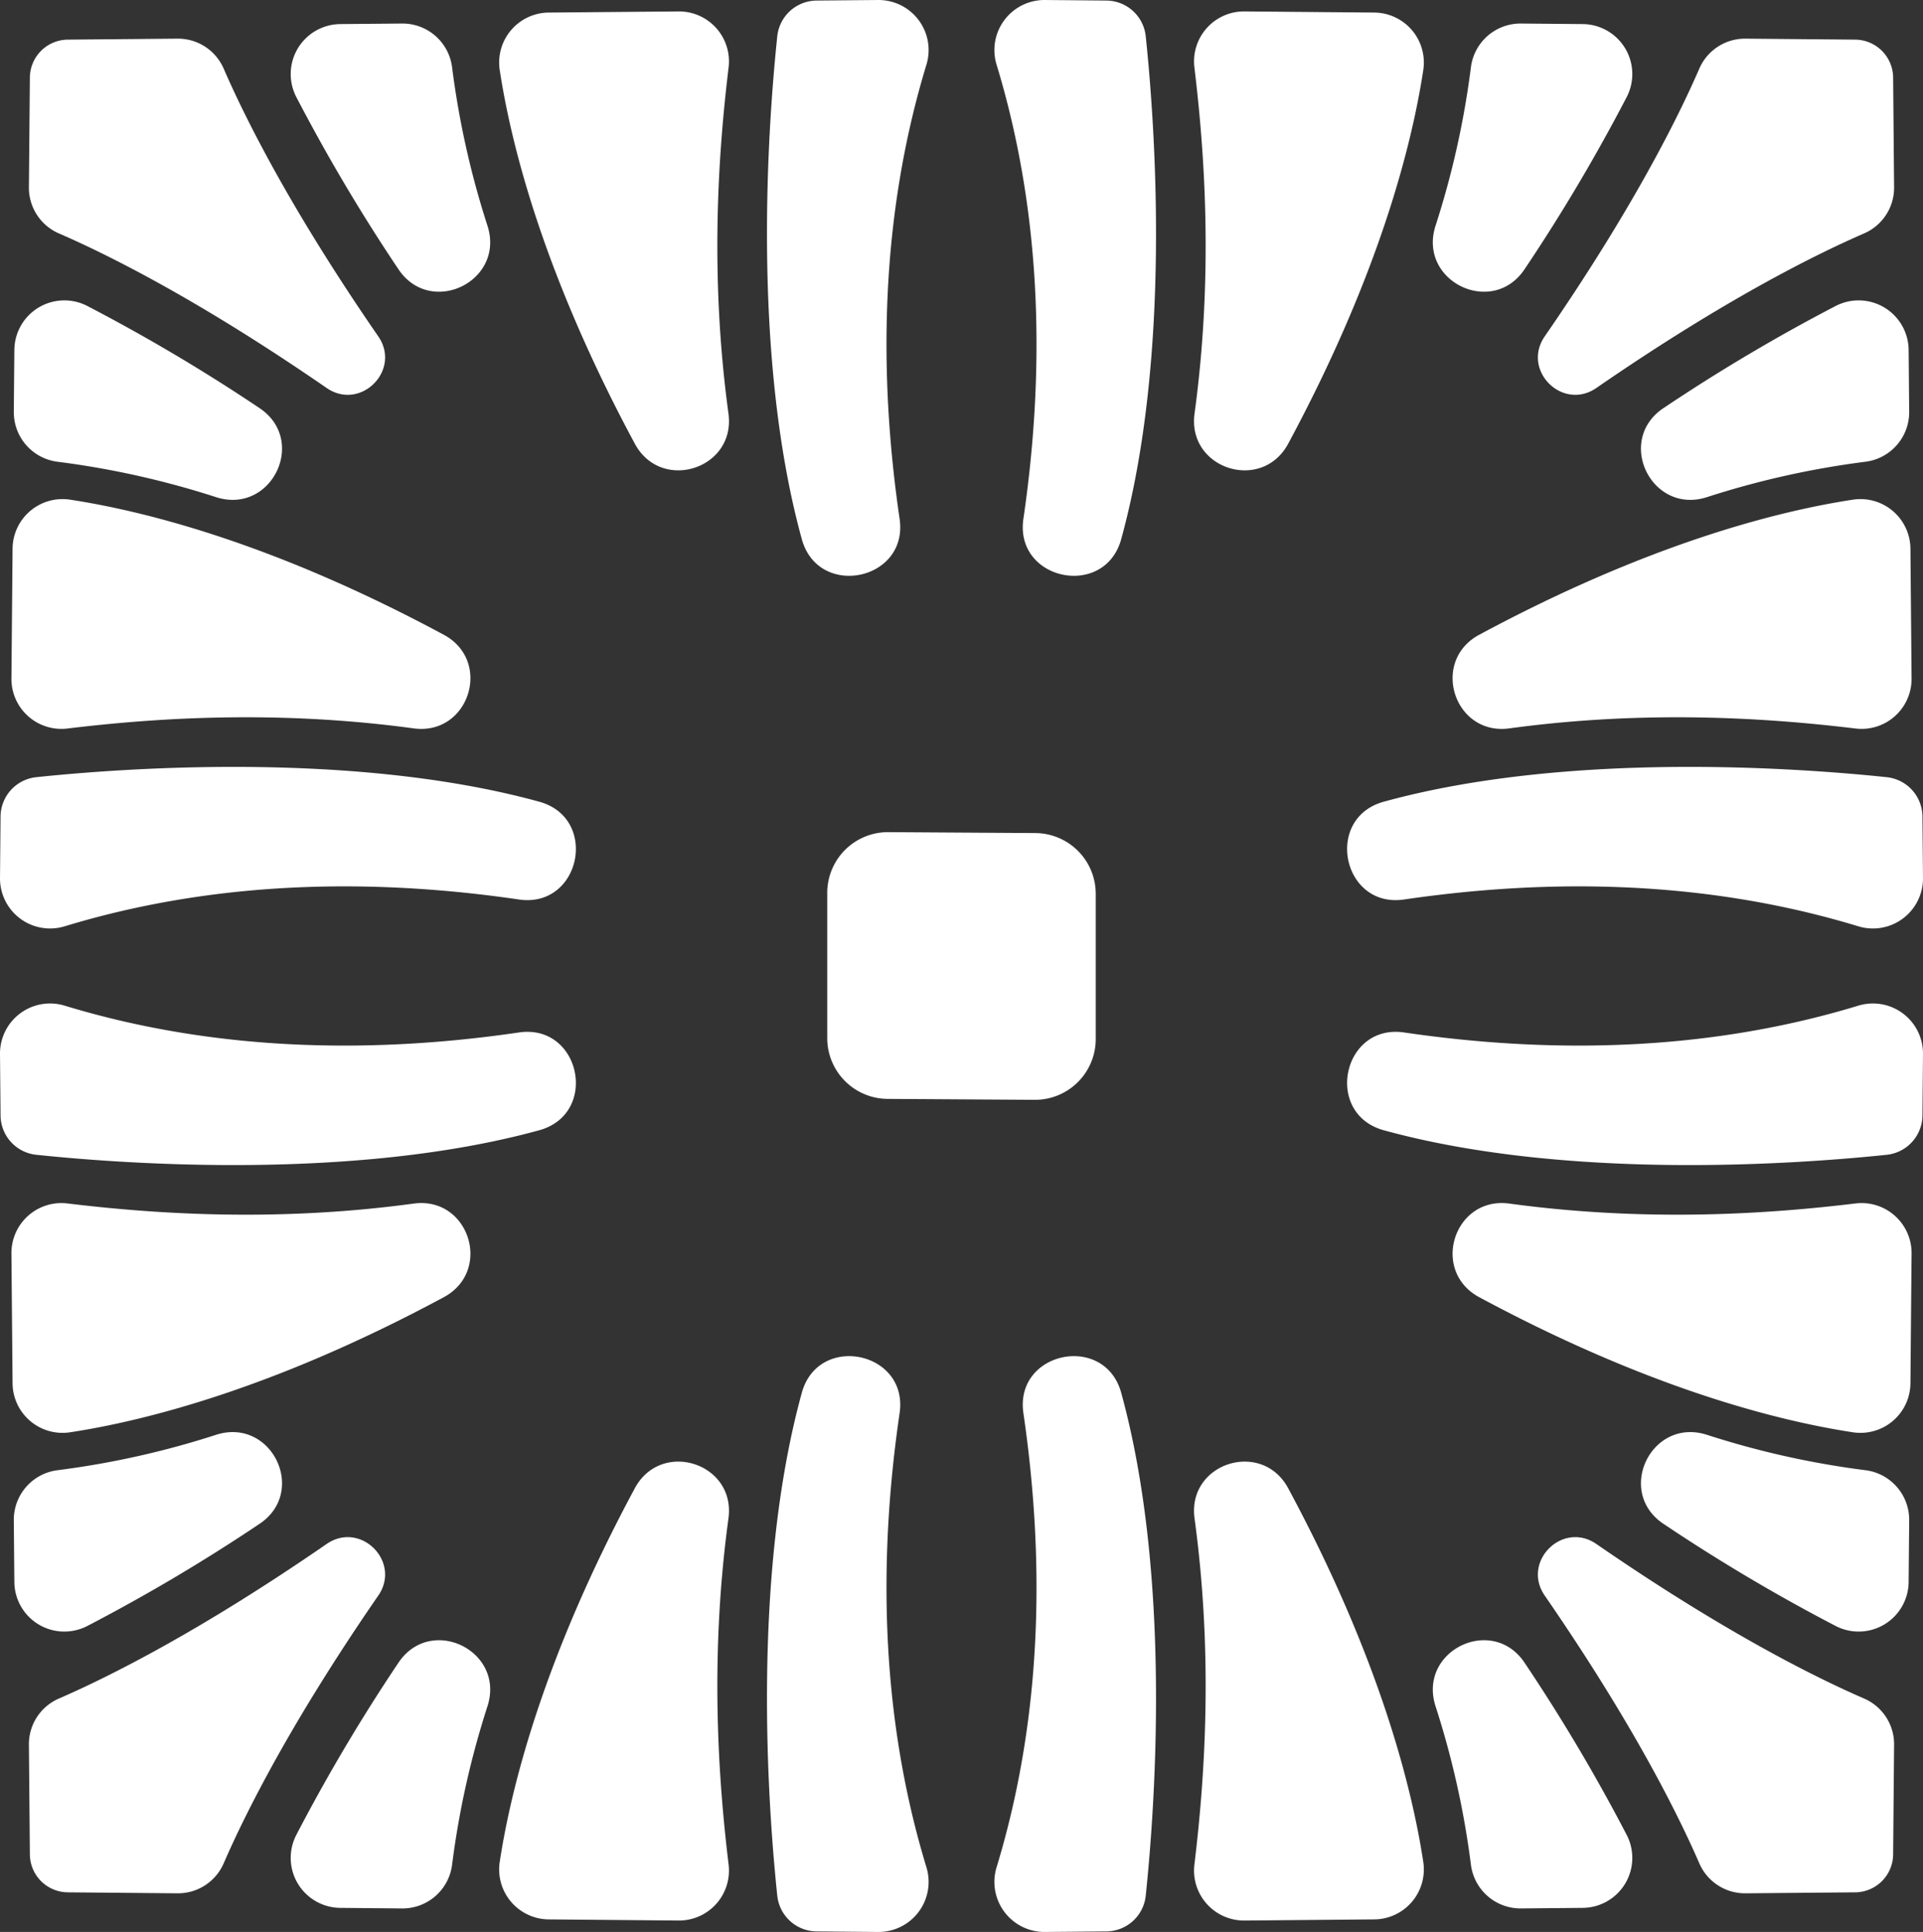
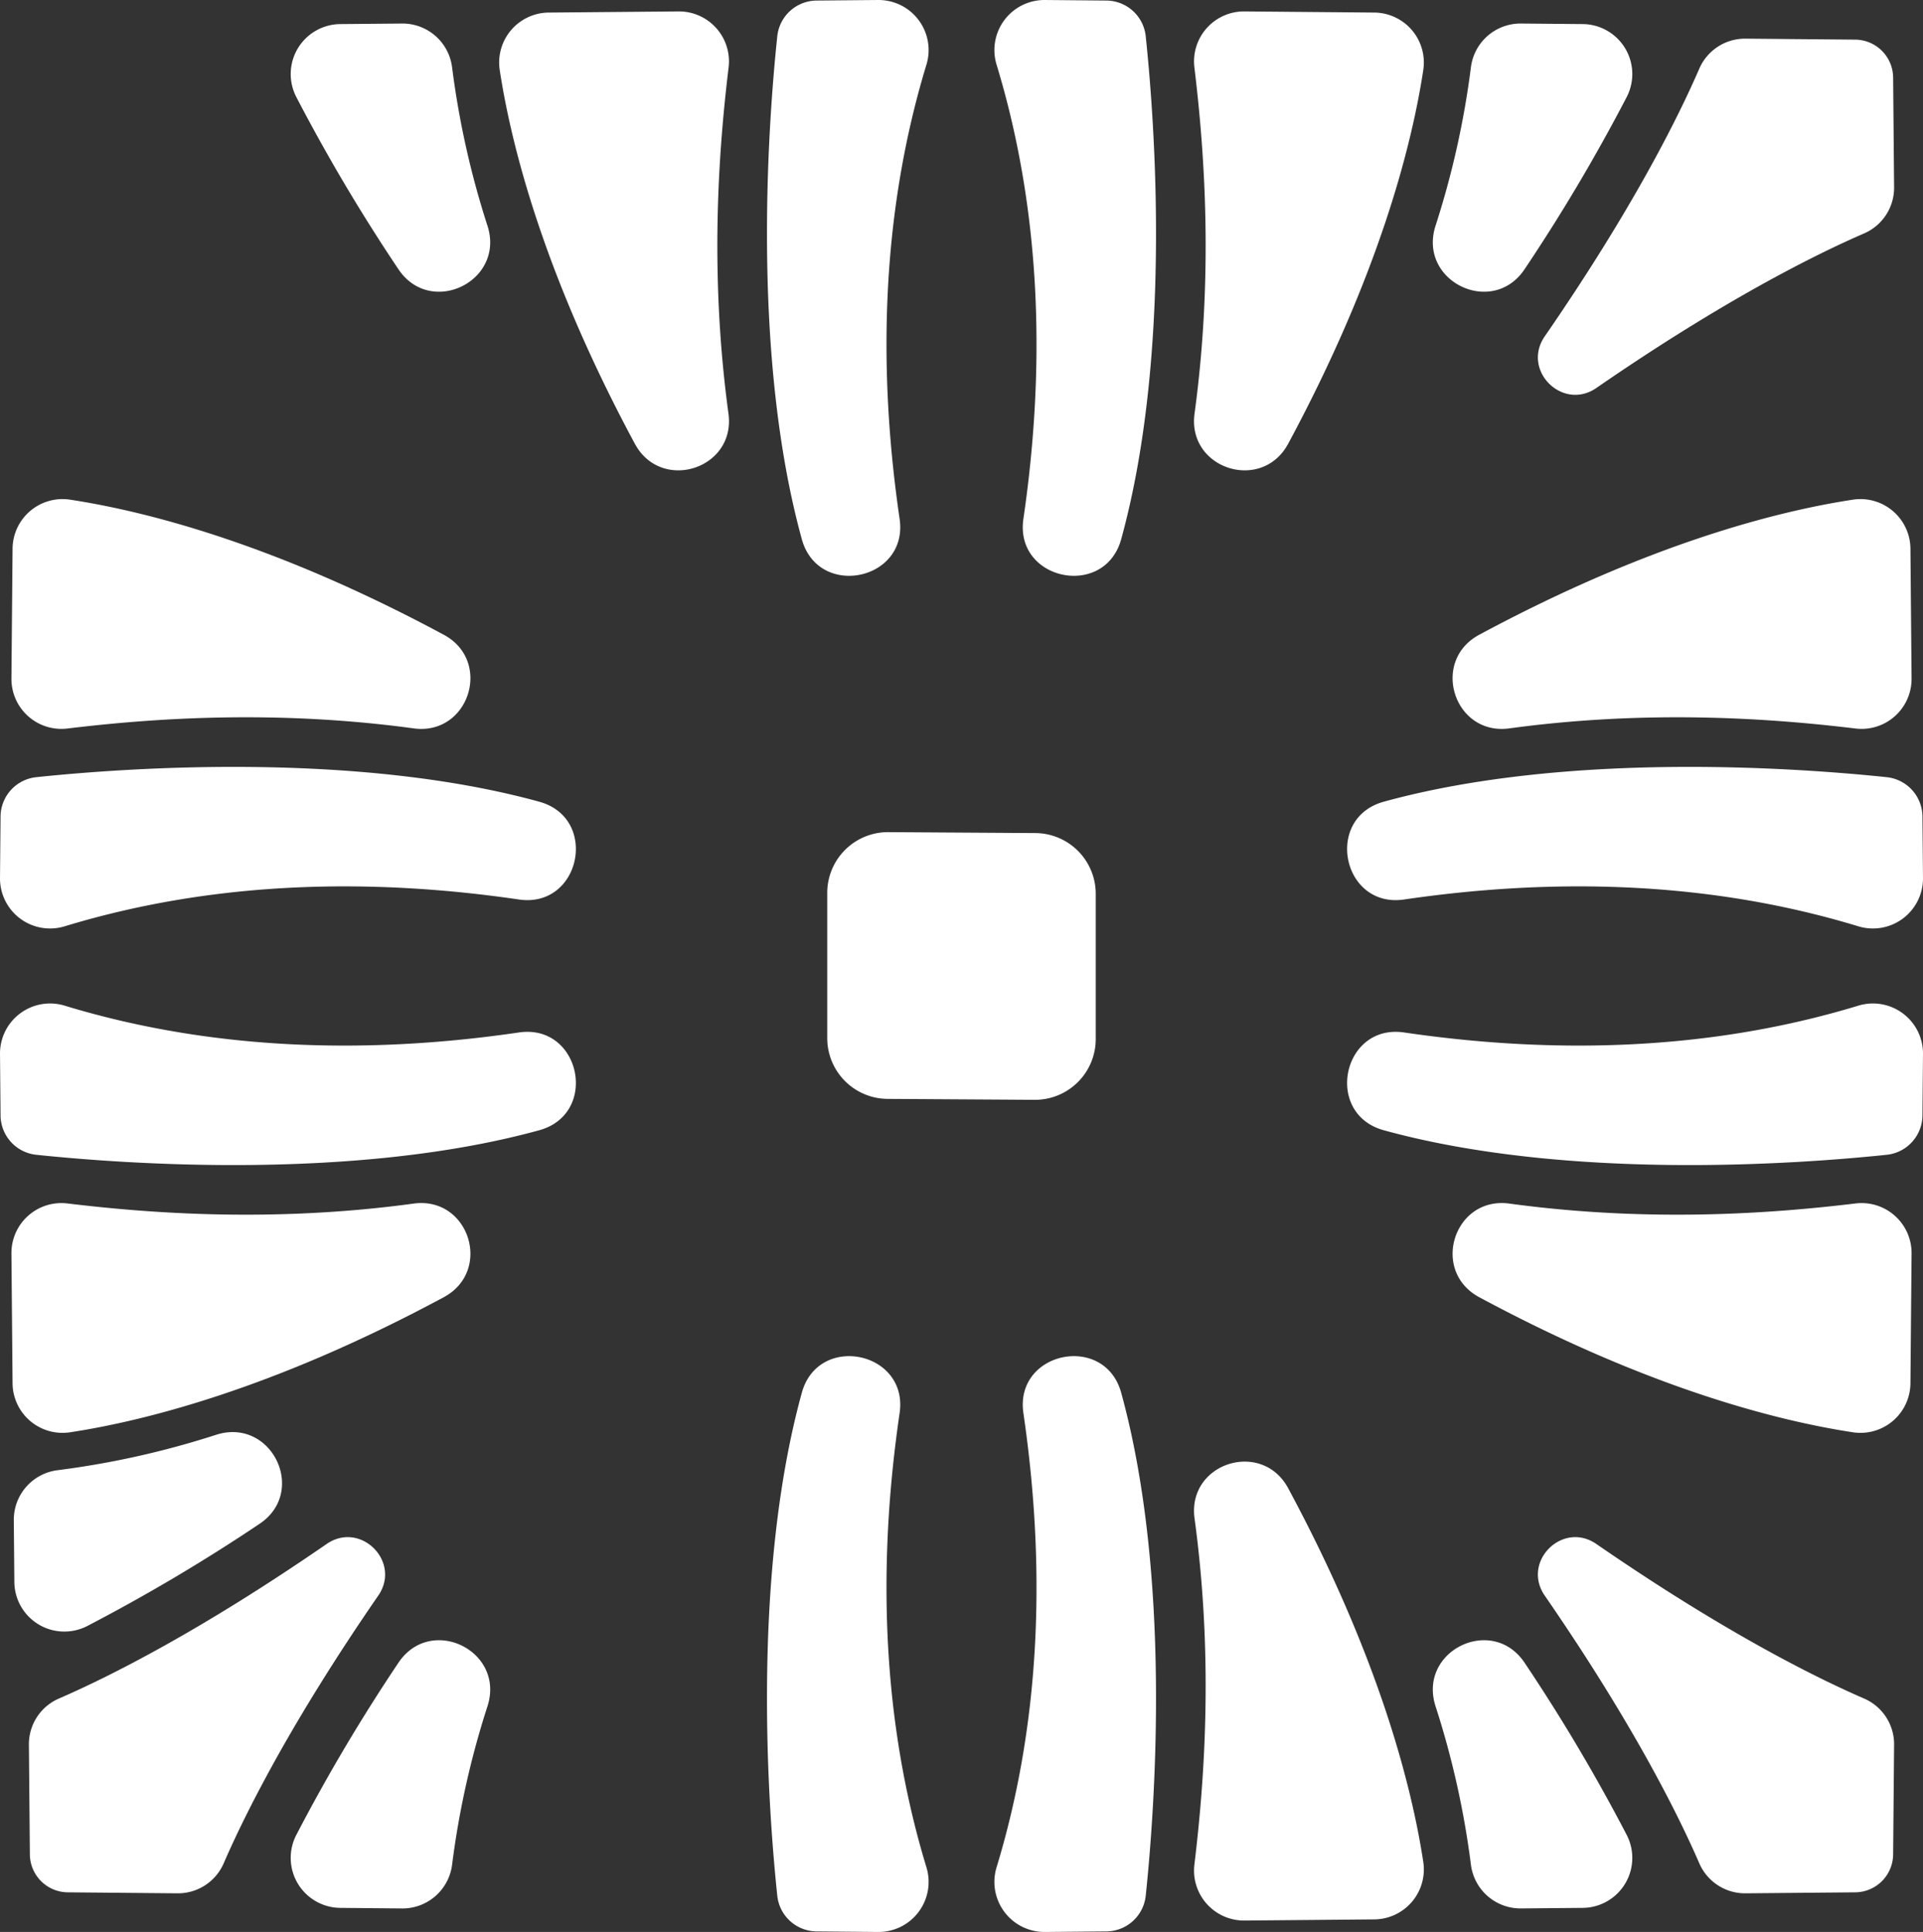
<svg xmlns="http://www.w3.org/2000/svg" width="507.238" height="509.663" viewBox="0 0 507.238 509.663">
  <rect x="0" y="0" width="507.238" height="509.663" fill="#333333" stroke="none" />
  <g id="Grupo_167" data-name="Grupo 167" transform="translate(-888.218 -437.875)">
    <g id="Grupo_68" data-name="Grupo 68" transform="translate(888.218 437.875)">
      <g id="Grupo_66" data-name="Grupo 66" transform="translate(0)">
        <g id="Grupo_35" data-name="Grupo 35" transform="translate(262.306)">
          <g id="Grupo_34" data-name="Grupo 34">
            <g id="Grupo_33" data-name="Grupo 33">
              <g id="Grupo_26" data-name="Grupo 26" transform="translate(143.346 10.19)">
                <path id="Trazado_3" data-name="Trazado 3" d="M1096.738,451.012l.254,28.929a13.135,13.135,0,0,1-7.9,12.2c-13.062,5.664-37.106,17.655-70.633,40.777-8.935,6.162-19.782-4.682-13.617-13.62,23.118-33.523,35.11-57.57,40.773-70.632a13.14,13.14,0,0,1,12.2-7.9l28.933.258A10.09,10.09,0,0,1,1096.738,451.012Z" transform="translate(-1003.03 -440.759)" fill="#fff" />
              </g>
              <g id="Grupo_27" data-name="Grupo 27" transform="translate(115.633 6.208)">
                <path id="Trazado_4" data-name="Trazado 4" d="M1046.339,459.008a475.316,475.316,0,0,1-26.916,45.391c-8.472,12.765-28.152,3.286-23.548-11.331a229.968,229.968,0,0,0,9.345-41.766,13.185,13.185,0,0,1,13.214-11.67l16.3.145A13.187,13.187,0,0,1,1046.339,459.008Z" transform="translate(-995.186 -439.632)" fill="#fff" />
              </g>
              <g id="Grupo_28" data-name="Grupo 28" transform="translate(52.644 3.014)">
                <path id="Trazado_5" data-name="Trazado 5" d="M1037.83,454.207c-3.01,19.75-11.567,53.824-35.632,98.561-6.975,12.963-26.686,6.635-24.7-7.95,5.035-36.985,2.6-69.491-.036-91.312a13.185,13.185,0,0,1,13.207-14.779l34.237.3A13.185,13.185,0,0,1,1037.83,454.207Z" transform="translate(-977.358 -438.728)" fill="#fff" />
              </g>
              <g id="Grupo_29" data-name="Grupo 29">
                <path id="Trazado_6" data-name="Trazado 6" d="M1002.368,447.451c2.413,22.994,6.914,83.962-6.469,132.653-4.36,15.857-28.184,10.914-25.8-5.356,5.487-37.495,5.342-78.974-7.048-119.722a13.209,13.209,0,0,1,12.681-17.15l16.278.145A10.518,10.518,0,0,1,1002.368,447.451Z" transform="translate(-962.458 -437.875)" fill="#fff" />
              </g>
              <g id="Grupo_30" data-name="Grupo 30" transform="translate(170.539 79.234)">
-                 <path id="Trazado_7" data-name="Trazado 7" d="M1062.1,461.779a475.085,475.085,0,0,0-45.391,26.92c-12.766,8.469-3.282,28.149,11.331,23.548a229.956,229.956,0,0,1,41.766-9.349,13.185,13.185,0,0,0,11.669-13.211l-.145-16.306A13.188,13.188,0,0,0,1062.1,461.779Z" transform="translate(-1010.726 -460.301)" fill="#fff" />
-               </g>
+                 </g>
              <g id="Grupo_31" data-name="Grupo 31" transform="translate(120.851 131.663)">
                <path id="Trazado_8" data-name="Trazado 8" d="M1102.255,475.293c-19.753,3.01-53.827,11.567-98.565,35.635-12.964,6.971-6.635,26.683,7.949,24.7,36.986-5.031,69.491-2.6,91.312.036a13.184,13.184,0,0,0,14.779-13.207l-.3-34.237A13.183,13.183,0,0,0,1102.255,475.293Z" transform="translate(-996.663 -475.14)" fill="#fff" />
              </g>
              <g id="Grupo_32" data-name="Grupo 32" transform="translate(93.03 202.311)">
                <path id="Trazado_9" data-name="Trazado 9" d="M1131.116,497.848c-22.994-2.413-83.963-6.914-132.653,6.469-15.857,4.36-10.914,28.184,5.356,25.8,37.494-5.491,78.973-5.346,119.721,7.045a13.209,13.209,0,0,0,17.15-12.681l-.145-16.277A10.519,10.519,0,0,0,1131.116,497.848Z" transform="translate(-988.789 -495.135)" fill="#fff" />
              </g>
            </g>
          </g>
        </g>
        <g id="Grupo_45" data-name="Grupo 45" transform="translate(262.306 264.73)">
          <g id="Grupo_44" data-name="Grupo 44">
            <g id="Grupo_43" data-name="Grupo 43">
              <g id="Grupo_36" data-name="Grupo 36" transform="translate(143.346 140.778)">
                <path id="Trazado_10" data-name="Trazado 10" d="M1096.738,636.358l.254-28.93a13.135,13.135,0,0,0-7.9-12.2c-13.062-5.663-37.106-17.655-70.633-40.776-8.935-6.161-19.782,4.682-13.617,13.621,23.118,33.522,35.11,57.569,40.773,70.632a13.142,13.142,0,0,0,12.2,7.9l28.933-.258A10.09,10.09,0,0,0,1096.738,636.358Z" transform="translate(-1003.03 -552.646)" fill="#fff" />
              </g>
              <g id="Grupo_37" data-name="Grupo 37" transform="translate(115.633 167.973)">
                <path id="Trazado_11" data-name="Trazado 11" d="M1046.339,611.719a475.308,475.308,0,0,0-26.916-45.391c-8.472-12.766-28.152-3.286-23.548,11.331a229.962,229.962,0,0,1,9.345,41.765,13.186,13.186,0,0,0,13.214,11.67l16.3-.145A13.187,13.187,0,0,0,1046.339,611.719Z" transform="translate(-995.186 -560.343)" fill="#fff" />
              </g>
              <g id="Grupo_38" data-name="Grupo 38" transform="translate(52.644 120.851)">
                <path id="Trazado_12" data-name="Trazado 12" d="M1037.83,652.595c-3.01-19.75-11.567-53.824-35.632-98.561-6.975-12.964-26.686-6.635-24.7,7.949,5.035,36.986,2.6,69.491-.036,91.312a13.185,13.185,0,0,0,13.207,14.779l34.237-.3A13.185,13.185,0,0,0,1037.83,652.595Z" transform="translate(-977.358 -547.006)" fill="#fff" />
              </g>
              <g id="Grupo_39" data-name="Grupo 39" transform="translate(0 93.03)">
                <path id="Trazado_13" data-name="Trazado 13" d="M1002.368,681.459c2.413-22.994,6.914-83.963-6.469-132.653-4.36-15.856-28.184-10.914-25.8,5.357,5.487,37.494,5.342,78.973-7.048,119.722a13.209,13.209,0,0,0,12.681,17.15l16.278-.145A10.519,10.519,0,0,0,1002.368,681.459Z" transform="translate(-962.458 -539.132)" fill="#fff" />
              </g>
              <g id="Grupo_40" data-name="Grupo 40" transform="translate(170.539 113.065)">
-                 <path id="Trazado_14" data-name="Trazado 14" d="M1062.1,595.958a475.237,475.237,0,0,1-45.391-26.919c-12.766-8.469-3.282-28.149,11.331-23.549a229.979,229.979,0,0,0,41.766,9.349,13.184,13.184,0,0,1,11.669,13.211l-.145,16.305A13.188,13.188,0,0,1,1062.1,595.958Z" transform="translate(-1010.726 -544.802)" fill="#fff" />
-               </g>
+                 </g>
              <g id="Grupo_41" data-name="Grupo 41" transform="translate(120.851 52.644)">
                <path id="Trazado_15" data-name="Trazado 15" d="M1102.255,588.174c-19.753-3.01-53.827-11.568-98.565-35.635-12.964-6.971-6.635-26.683,7.949-24.7,36.986,5.031,69.491,2.6,91.312-.035a13.183,13.183,0,0,1,14.779,13.207l-.3,34.237A13.184,13.184,0,0,1,1102.255,588.174Z" transform="translate(-996.663 -527.701)" fill="#fff" />
              </g>
              <g id="Grupo_42" data-name="Grupo 42" transform="translate(93.03)">
                <path id="Trazado_16" data-name="Trazado 16" d="M1131.116,552.711c-22.994,2.413-83.963,6.914-132.653-6.469-15.857-4.36-10.914-28.184,5.356-25.8,37.494,5.491,78.973,5.346,119.721-7.045a13.208,13.208,0,0,1,17.15,12.68l-.145,16.277A10.519,10.519,0,0,1,1131.116,552.711Z" transform="translate(-988.789 -512.802)" fill="#fff" />
              </g>
            </g>
          </g>
        </g>
        <g id="Grupo_55" data-name="Grupo 55" transform="translate(0 264.73)">
          <g id="Grupo_54" data-name="Grupo 54">
            <g id="Grupo_53" data-name="Grupo 53">
              <g id="Grupo_46" data-name="Grupo 46" transform="translate(7.624 140.778)">
                <path id="Trazado_17" data-name="Trazado 17" d="M890.63,636.358l-.254-28.93a13.136,13.136,0,0,1,7.9-12.2c13.062-5.663,37.105-17.655,70.631-40.776,8.935-6.161,19.782,4.682,13.617,13.621-23.117,33.522-35.108,57.569-40.772,70.632a13.144,13.144,0,0,1-12.2,7.9l-28.933-.258A10.09,10.09,0,0,1,890.63,636.358Z" transform="translate(-890.376 -552.646)" fill="#fff" />
              </g>
              <g id="Grupo_47" data-name="Grupo 47" transform="translate(76.668 167.973)">
                <path id="Trazado_18" data-name="Trazado 18" d="M911.4,611.719a475.047,475.047,0,0,1,26.915-45.391c8.473-12.766,28.152-3.286,23.549,11.331a229.839,229.839,0,0,0-9.346,41.765A13.186,13.186,0,0,1,939.3,631.1L923,630.95A13.187,13.187,0,0,1,911.4,611.719Z" transform="translate(-909.917 -560.343)" fill="#fff" />
              </g>
              <g id="Grupo_48" data-name="Grupo 48" transform="translate(131.663 120.851)">
-                 <path id="Trazado_19" data-name="Trazado 19" d="M925.636,652.595c3.011-19.75,11.568-53.824,35.633-98.561,6.975-12.964,26.686-6.635,24.7,7.949-5.034,36.986-2.6,69.491.036,91.312A13.185,13.185,0,0,1,972.8,668.074l-34.236-.3A13.186,13.186,0,0,1,925.636,652.595Z" transform="translate(-925.482 -547.006)" fill="#fff" />
-               </g>
+                 </g>
              <g id="Grupo_49" data-name="Grupo 49" transform="translate(202.311 93.03)">
                <path id="Trazado_20" data-name="Trazado 20" d="M948.191,681.459c-2.413-22.994-6.914-83.963,6.47-132.653,4.359-15.856,28.184-10.914,25.8,5.357-5.487,37.494-5.343,78.973,7.049,119.722a13.209,13.209,0,0,1-12.681,17.15l-16.277-.145A10.519,10.519,0,0,1,948.191,681.459Z" transform="translate(-945.478 -539.132)" fill="#fff" />
              </g>
              <g id="Grupo_50" data-name="Grupo 50" transform="translate(3.643 113.065)">
                <path id="Trazado_21" data-name="Trazado 21" d="M908.625,595.958a475.347,475.347,0,0,0,45.391-26.919c12.765-8.469,3.282-28.149-11.332-23.549a229.971,229.971,0,0,1-41.766,9.349,13.184,13.184,0,0,0-11.67,13.211l.145,16.305A13.188,13.188,0,0,0,908.625,595.958Z" transform="translate(-889.249 -544.802)" fill="#fff" />
              </g>
              <g id="Grupo_51" data-name="Grupo 51" transform="translate(3.014 52.644)">
                <path id="Trazado_22" data-name="Trazado 22" d="M904.546,588.174c19.754-3.01,53.828-11.568,98.566-35.635,12.963-6.971,6.635-26.683-7.95-24.7-36.985,5.031-69.491,2.6-91.311-.035a13.183,13.183,0,0,0-14.779,13.207l.3,34.237A13.183,13.183,0,0,0,904.546,588.174Z" transform="translate(-889.071 -527.701)" fill="#fff" />
              </g>
              <g id="Grupo_52" data-name="Grupo 52">
                <path id="Trazado_23" data-name="Trazado 23" d="M897.793,552.711c22.994,2.413,83.963,6.914,132.654-6.469,15.856-4.36,10.913-28.184-5.357-25.8-37.494,5.491-78.973,5.346-119.721-7.045a13.208,13.208,0,0,0-17.15,12.68l.145,16.277A10.519,10.519,0,0,0,897.793,552.711Z" transform="translate(-888.218 -512.802)" fill="#fff" />
              </g>
            </g>
          </g>
        </g>
        <g id="Grupo_65" data-name="Grupo 65">
          <g id="Grupo_64" data-name="Grupo 64">
            <g id="Grupo_63" data-name="Grupo 63">
              <g id="Grupo_56" data-name="Grupo 56" transform="translate(7.624 10.19)">
-                 <path id="Trazado_24" data-name="Trazado 24" d="M890.63,451.012l-.254,28.929a13.135,13.135,0,0,0,7.9,12.2c13.062,5.664,37.105,17.655,70.631,40.777,8.935,6.162,19.782-4.682,13.617-13.62-23.117-33.523-35.108-57.57-40.772-70.632a13.142,13.142,0,0,0-12.2-7.9l-28.933.258A10.09,10.09,0,0,0,890.63,451.012Z" transform="translate(-890.376 -440.759)" fill="#fff" />
-               </g>
+                 </g>
              <g id="Grupo_57" data-name="Grupo 57" transform="translate(76.668 6.208)">
                <path id="Trazado_25" data-name="Trazado 25" d="M911.4,459.008A475.055,475.055,0,0,0,938.312,504.4c8.473,12.765,28.152,3.286,23.549-11.331a229.845,229.845,0,0,1-9.346-41.766,13.186,13.186,0,0,0-13.214-11.67l-16.3.145A13.186,13.186,0,0,0,911.4,459.008Z" transform="translate(-909.917 -439.632)" fill="#fff" />
              </g>
              <g id="Grupo_58" data-name="Grupo 58" transform="translate(131.663 3.014)">
                <path id="Trazado_26" data-name="Trazado 26" d="M925.636,454.207c3.011,19.75,11.568,53.824,35.633,98.561,6.975,12.963,26.686,6.635,24.7-7.95-5.034-36.985-2.6-69.491.036-91.312A13.185,13.185,0,0,0,972.8,438.728l-34.236.3A13.185,13.185,0,0,0,925.636,454.207Z" transform="translate(-925.482 -438.728)" fill="#fff" />
              </g>
              <g id="Grupo_59" data-name="Grupo 59" transform="translate(202.311)">
                <path id="Trazado_27" data-name="Trazado 27" d="M948.191,447.451c-2.413,22.994-6.914,83.962,6.47,132.653,4.359,15.857,28.184,10.914,25.8-5.356-5.487-37.495-5.343-78.974,7.049-119.722a13.209,13.209,0,0,0-12.681-17.15l-16.277.145A10.519,10.519,0,0,0,948.191,447.451Z" transform="translate(-945.478 -437.875)" fill="#fff" />
              </g>
              <g id="Grupo_60" data-name="Grupo 60" transform="translate(3.643 79.234)">
-                 <path id="Trazado_28" data-name="Trazado 28" d="M908.625,461.779a475.2,475.2,0,0,1,45.391,26.92c12.765,8.469,3.282,28.149-11.332,23.548a229.949,229.949,0,0,0-41.766-9.349,13.184,13.184,0,0,1-11.67-13.211l.145-16.306A13.188,13.188,0,0,1,908.625,461.779Z" transform="translate(-889.249 -460.301)" fill="#fff" />
-               </g>
+                 </g>
              <g id="Grupo_61" data-name="Grupo 61" transform="translate(3.014 131.663)">
                <path id="Trazado_29" data-name="Trazado 29" d="M904.546,475.293c19.754,3.01,53.828,11.567,98.566,35.635,12.963,6.971,6.635,26.683-7.95,24.7-36.985-5.031-69.491-2.6-91.311.036a13.184,13.184,0,0,1-14.779-13.207l.3-34.237A13.183,13.183,0,0,1,904.546,475.293Z" transform="translate(-889.071 -475.14)" fill="#fff" />
              </g>
              <g id="Grupo_62" data-name="Grupo 62" transform="translate(0 202.311)">
                <path id="Trazado_30" data-name="Trazado 30" d="M897.793,497.848c22.994-2.413,83.963-6.914,132.654,6.469,15.856,4.36,10.913,28.184-5.357,25.8-37.494-5.491-78.973-5.346-119.721,7.045a13.208,13.208,0,0,1-17.15-12.681l.145-16.277A10.519,10.519,0,0,1,897.793,497.848Z" transform="translate(-888.218 -495.135)" fill="#fff" />
              </g>
            </g>
          </g>
        </g>
      </g>
      <g id="Grupo_67" data-name="Grupo 67" transform="translate(218.21 219.524)">
        <path id="Trazado_31" data-name="Trazado 31" d="M966.1,500.007l38.769.244a16.027,16.027,0,0,1,15.925,16.026v38.318a16.024,16.024,0,0,1-16.126,16.026l-38.769-.244a16.025,16.025,0,0,1-15.924-16.027V516.034A16.023,16.023,0,0,1,966.1,500.007Z" transform="translate(-949.978 -500.007)" fill="#fff" />
      </g>
    </g>
  </g>
</svg>